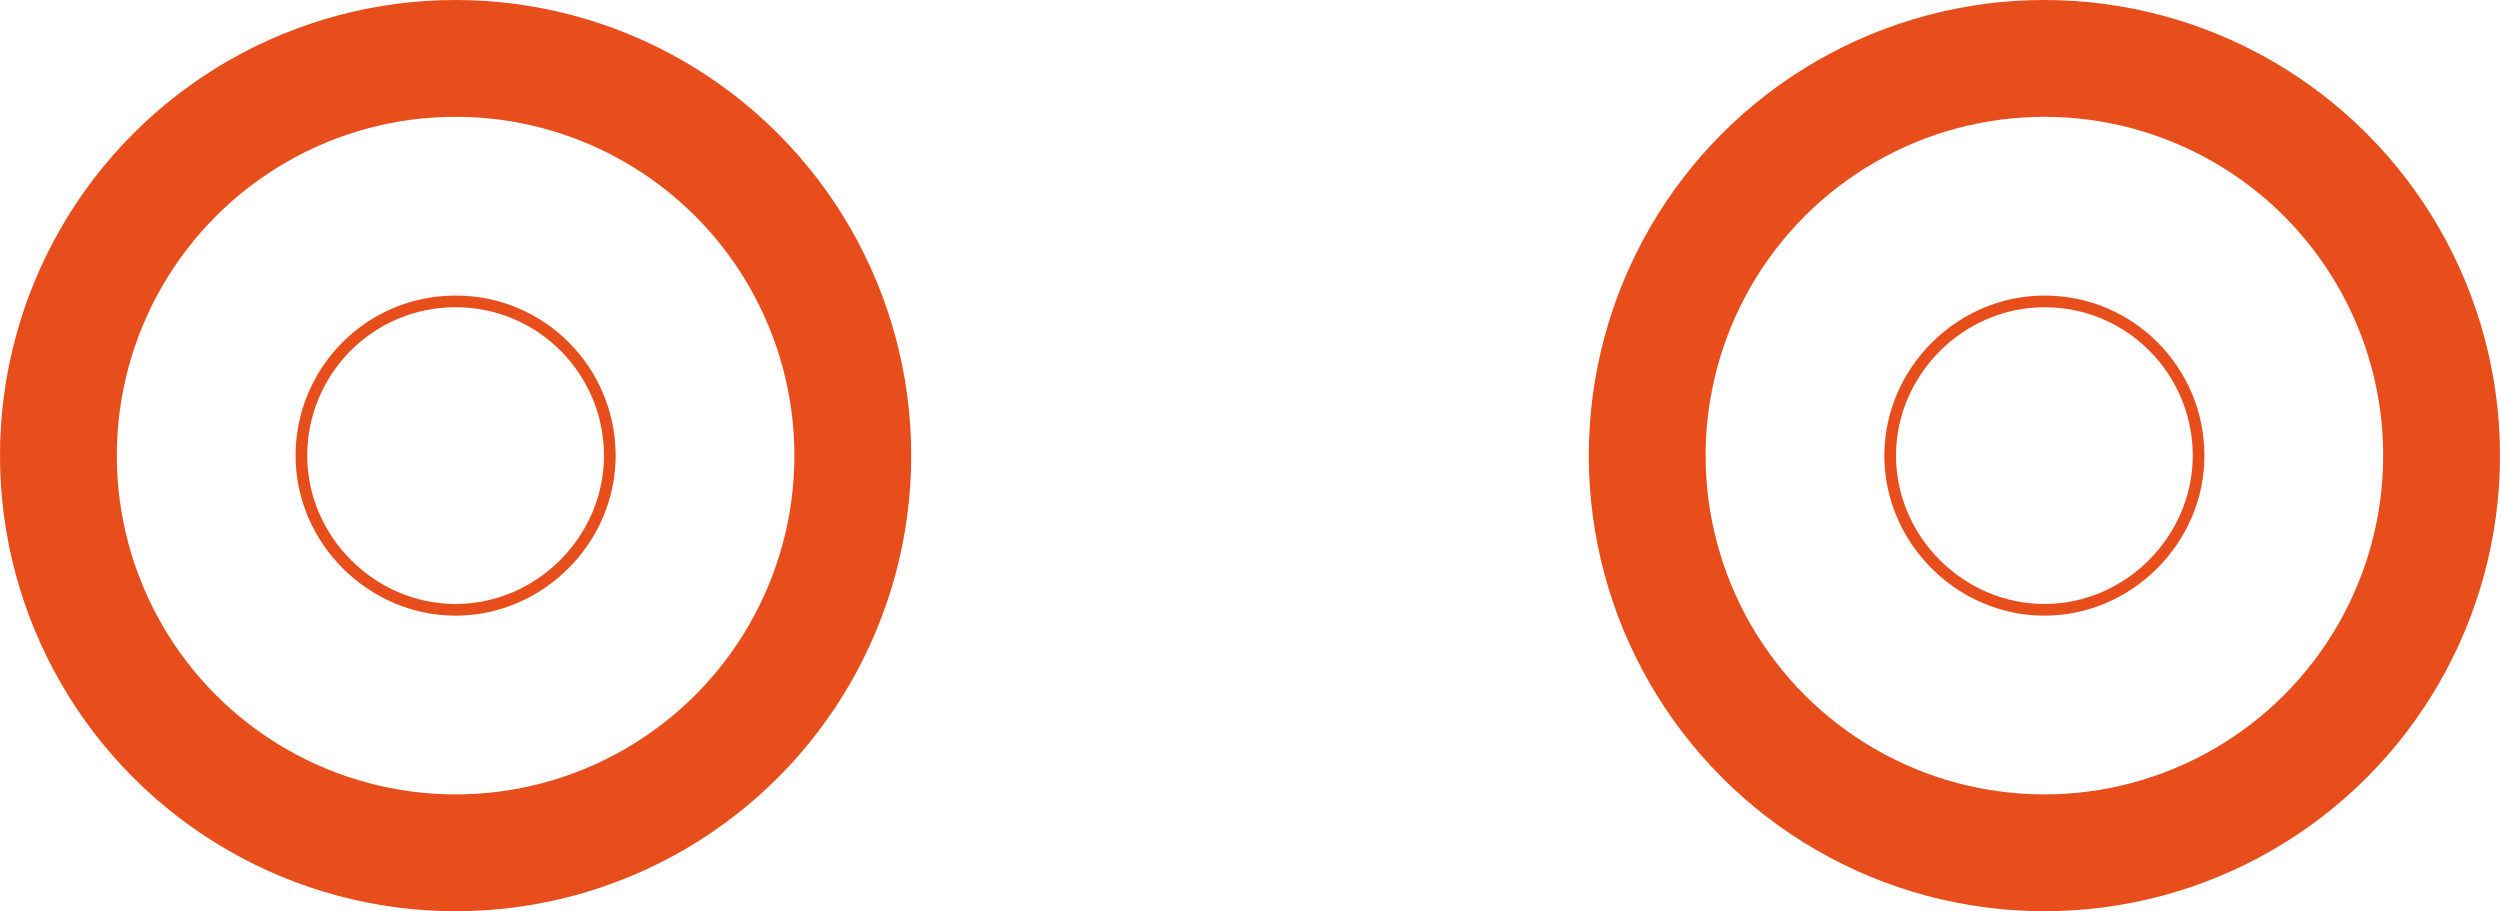
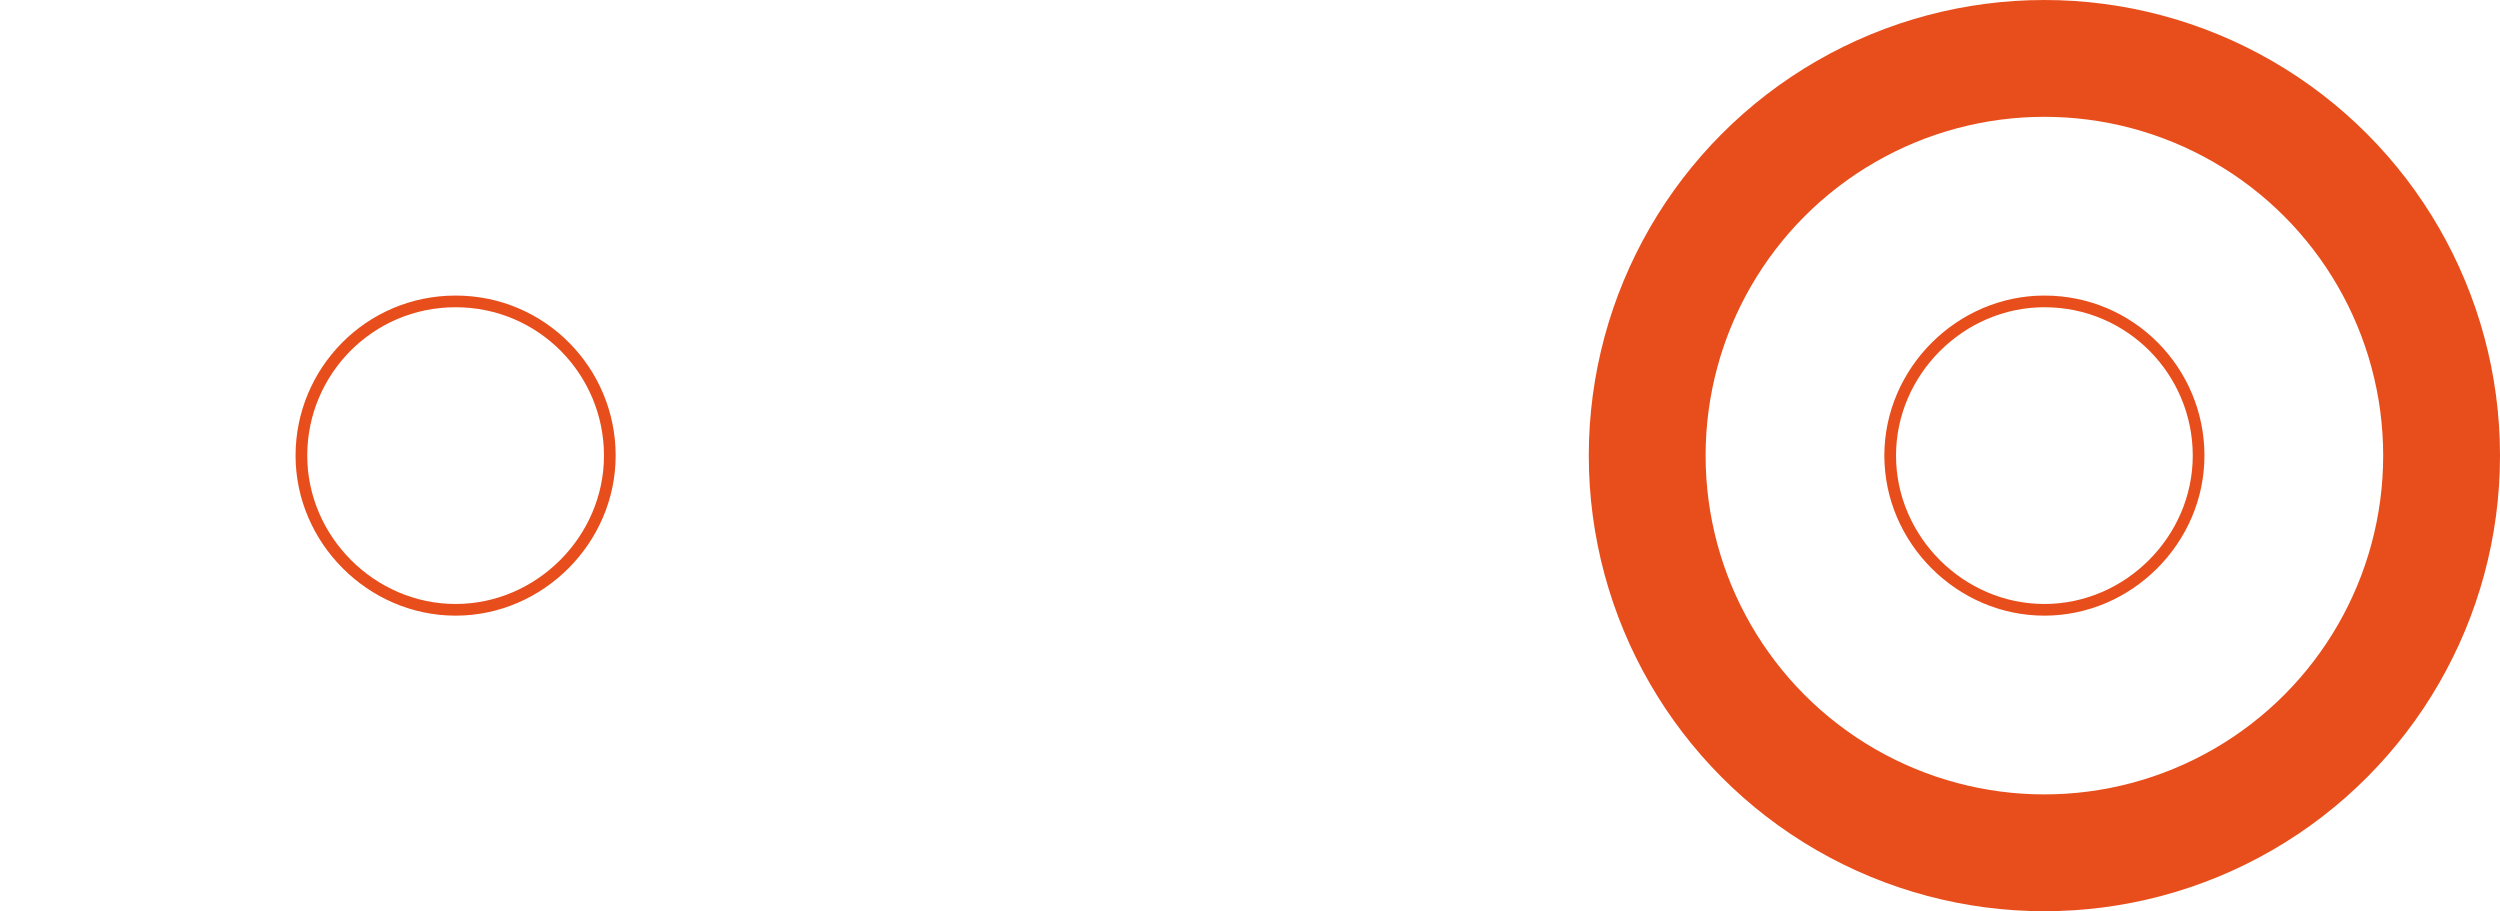
<svg xmlns="http://www.w3.org/2000/svg" id="Ebene_1" viewBox="0 0 107 39">
  <path d="M87.5,12.9c3.7,0,6.6,3,6.6,6.6s-3,6.6-6.6,6.6-6.6-3-6.6-6.6,3-6.6,6.6-6.6" style="fill:none; stroke:#e84e1b; stroke-miterlimit:10; stroke-width:.5px;" />
  <circle cx="87.5" cy="19.5" r="17" style="fill:none; stroke:#e84e1b; stroke-miterlimit:10; stroke-width:5px;" />
  <path d="M19.5,12.9c3.7,0,6.6,3,6.6,6.6s-3,6.6-6.6,6.6-6.6-3-6.6-6.6,2.9-6.6,6.6-6.6" style="fill:none; stroke:#e84e1b; stroke-miterlimit:10; stroke-width:.5px;" />
-   <circle cx="19.5" cy="19.5" r="17" style="fill:none; stroke:#e84e1b; stroke-miterlimit:10; stroke-width:5px;" />
</svg>